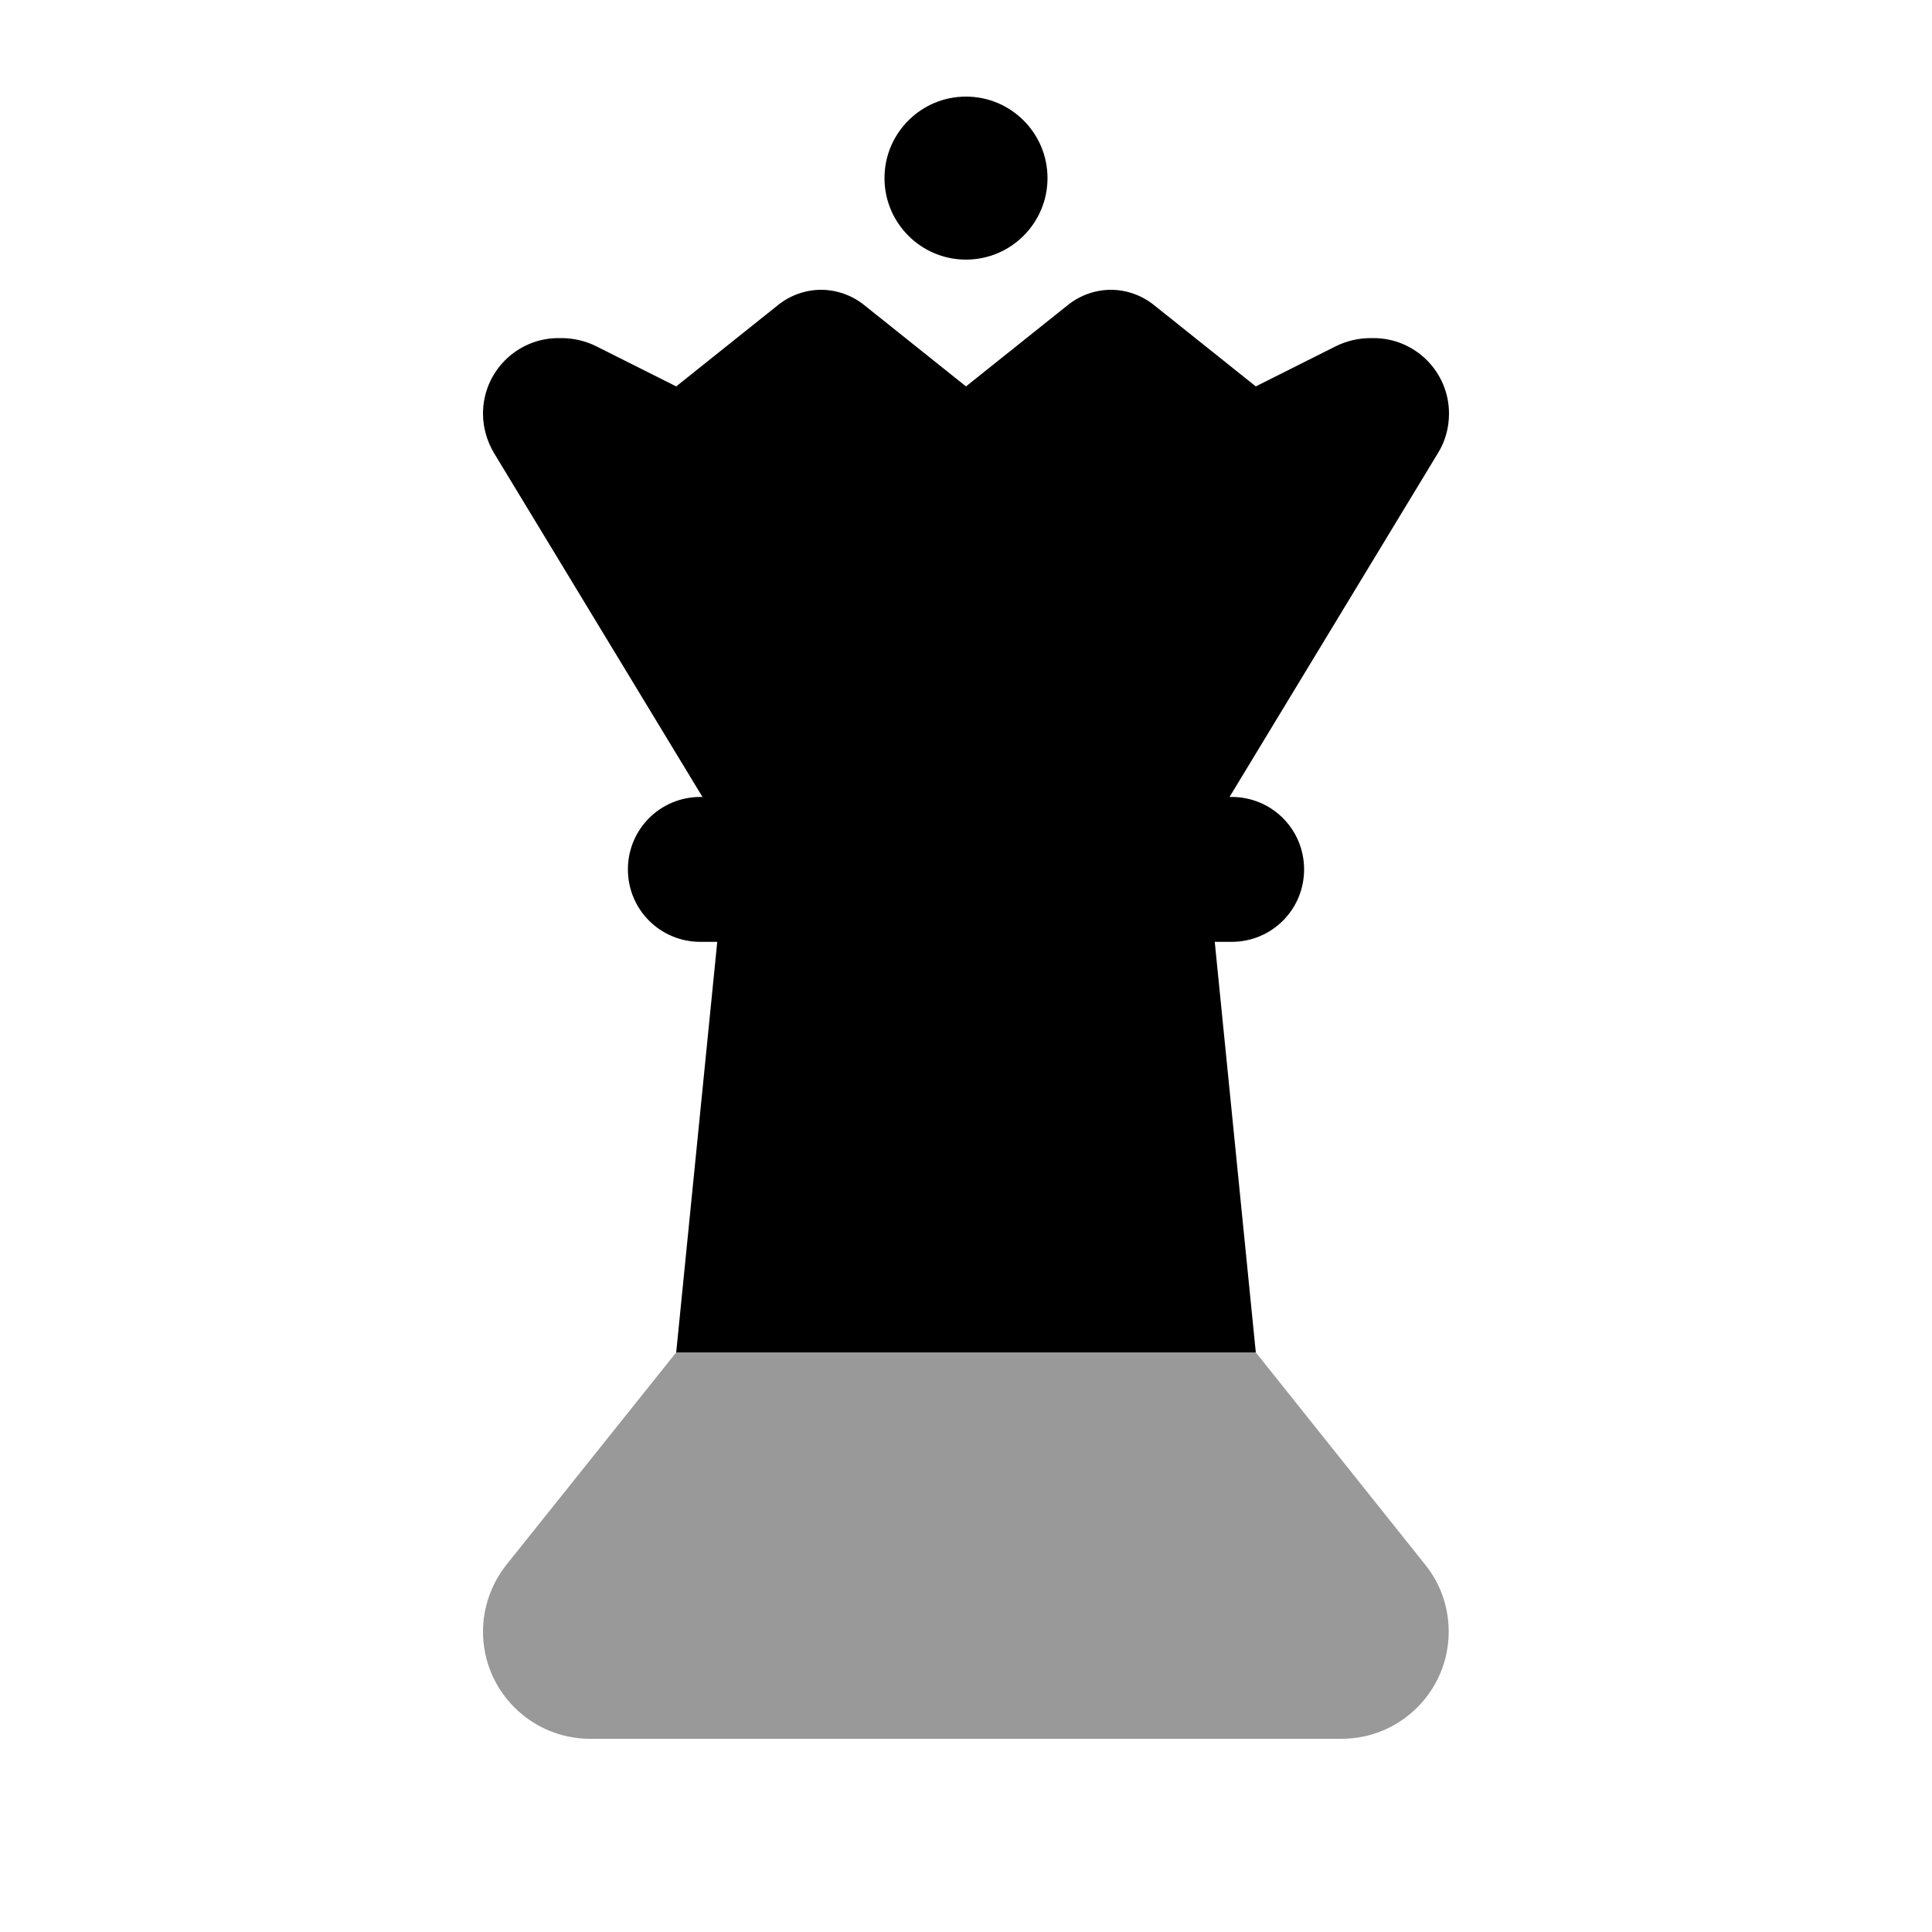
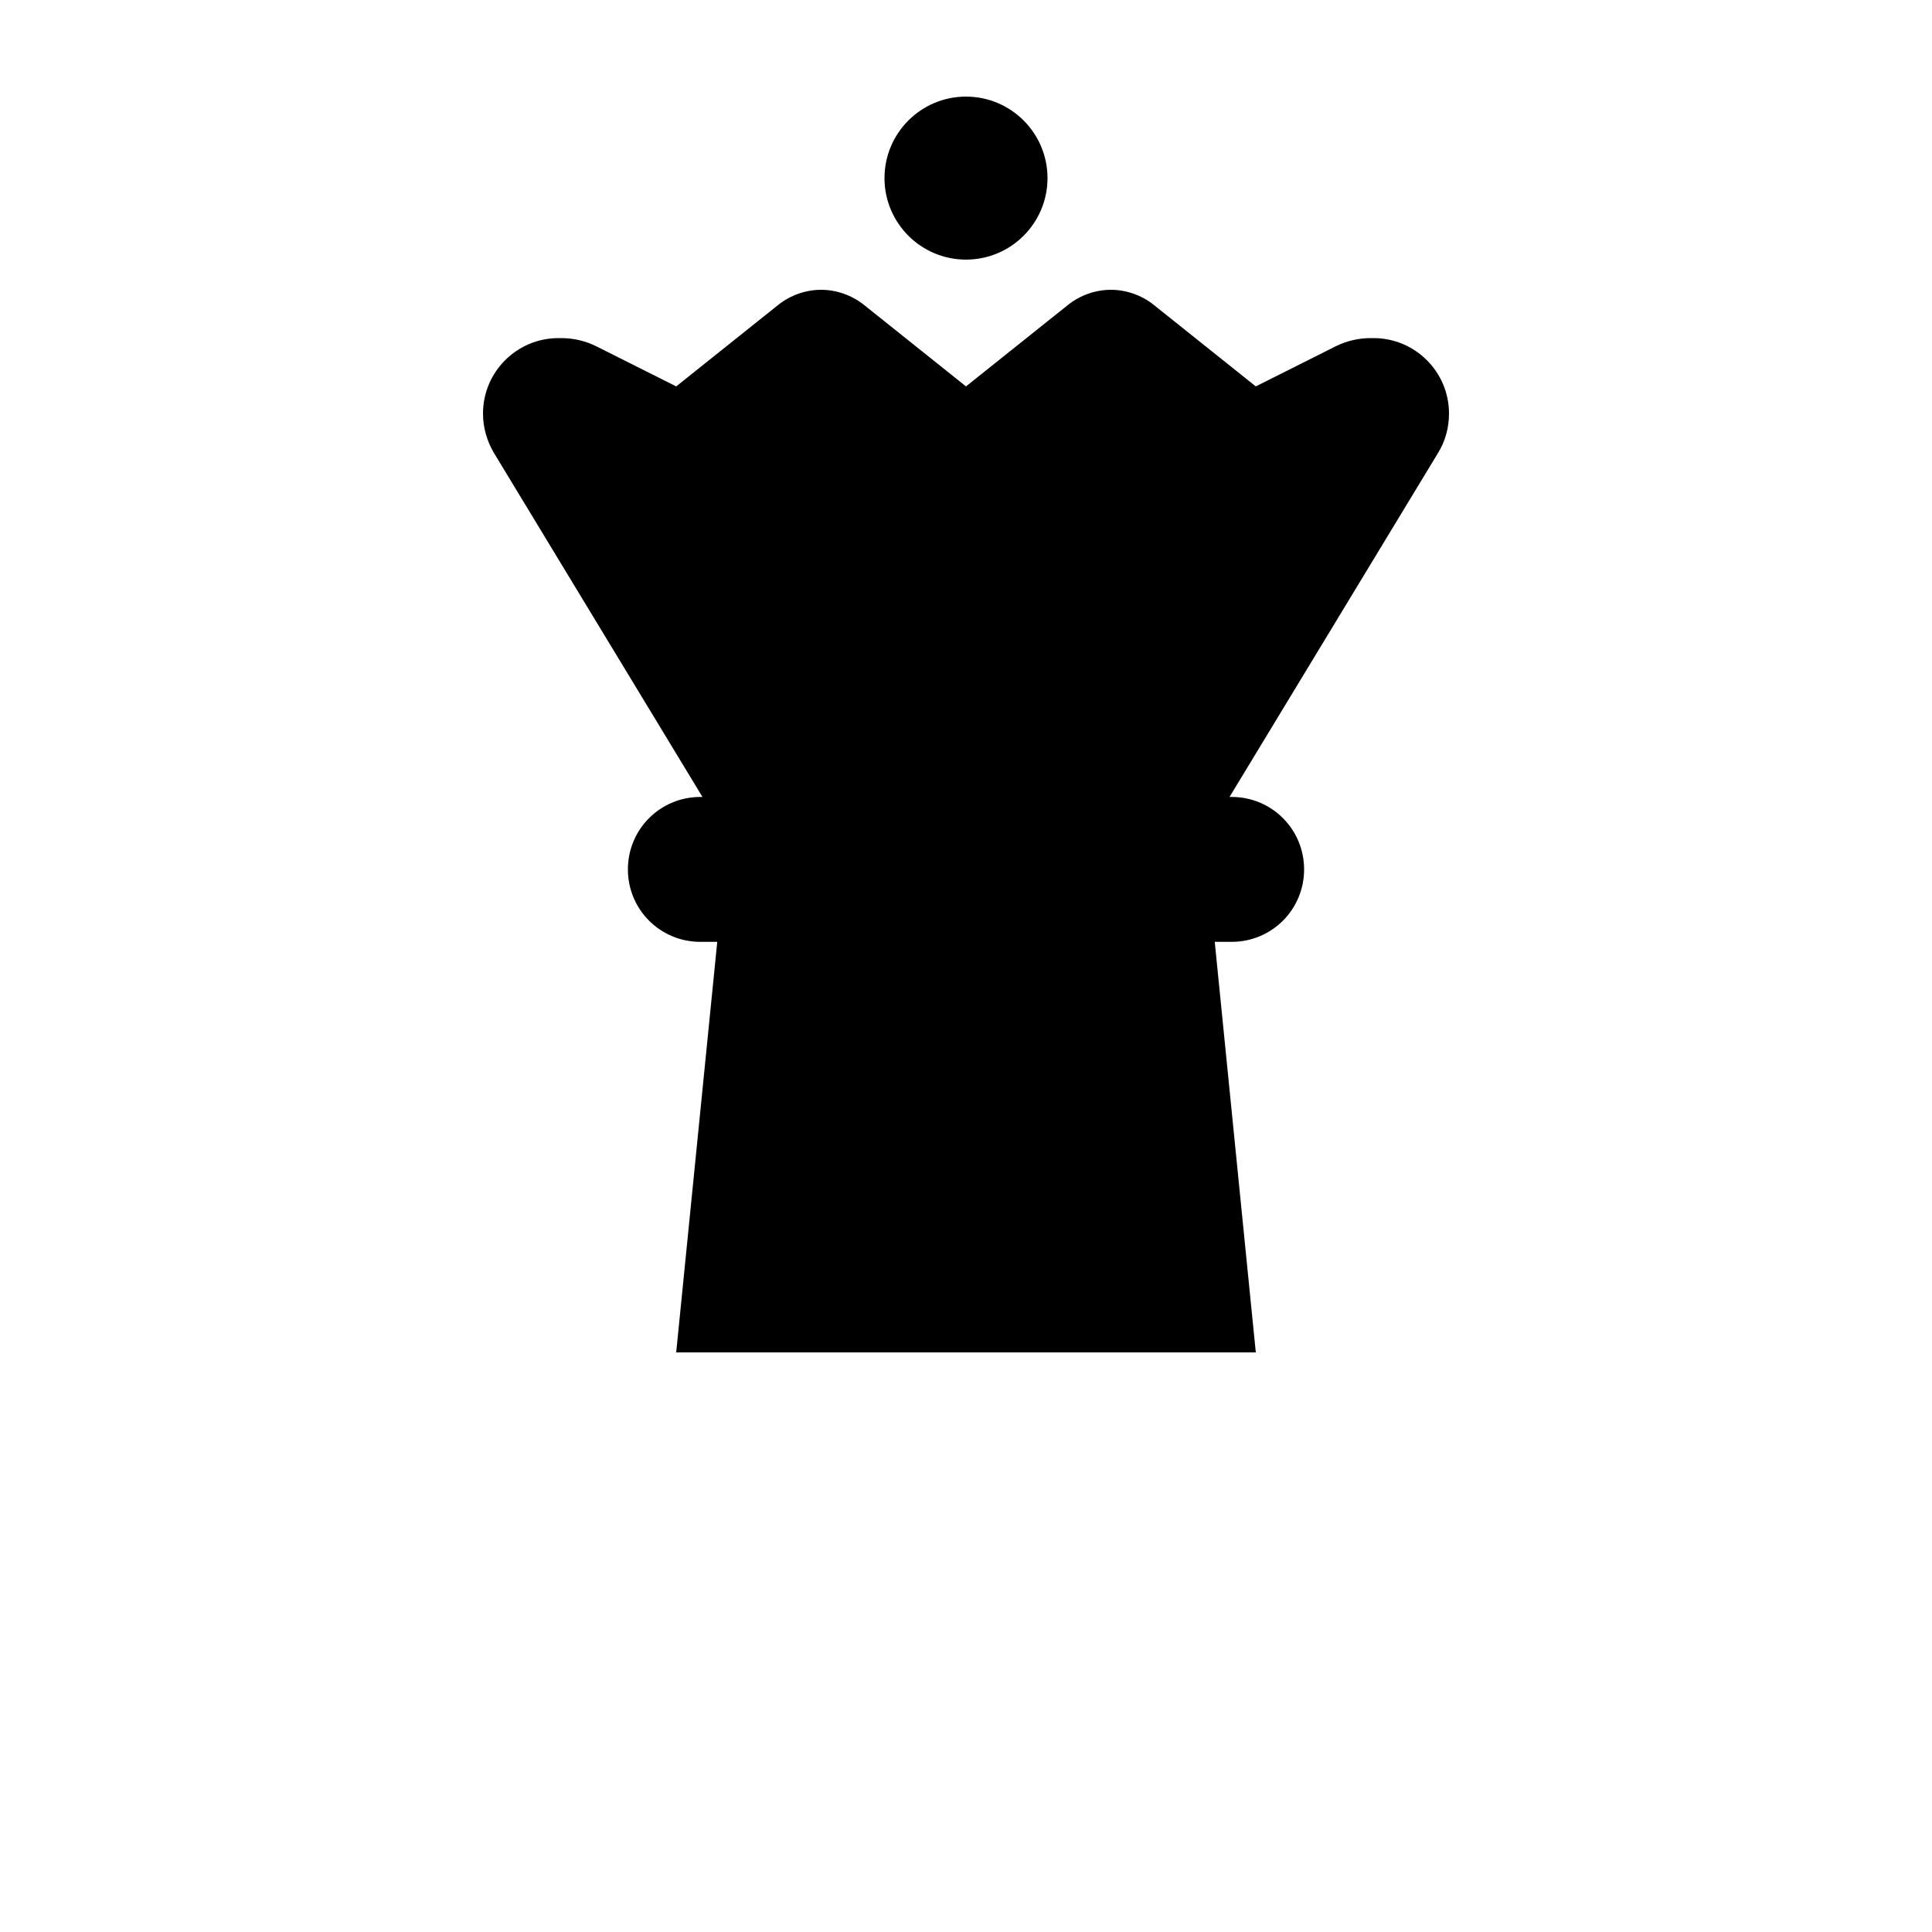
<svg xmlns="http://www.w3.org/2000/svg" viewBox="0 0 640 640">
-   <path opacity=".4" fill="currentColor" d="M160 540.5C160 560.1 175.9 576 195.5 576L444.4 576C464 576 479.9 560.1 479.9 540.5C479.9 532.4 477.2 524.6 472.1 518.3L416 448L224 448L167.8 518.3C162.8 524.6 160 532.4 160 540.5z" />
  <path fill="currentColor" d="M320 86C334.9 86 347 73.9 347 59C347 44.1 334.9 32 320 32C305.1 32 293 44.1 293 59C293 73.9 305.1 86 320 86zM432 288C432 274.7 421.3 264 408 264L407.3 264L476.4 150C478.8 146.1 480 141.6 480 137C480 123.2 468.8 112 455 112L454.1 112C450.1 112 446.1 112.9 442.5 114.7L416 128L382.2 101C378.2 97.8 373.1 96 368 96C362.9 96 357.8 97.8 353.8 101L320 128L286.2 101C282.2 97.8 277.1 96 272 96C266.9 96 261.8 97.8 257.8 101L224 128L197.5 114.7C193.9 112.9 189.9 112 185.9 112L185 112C171.2 112 160 123.2 160 137C160 141.6 161.3 146.1 163.6 150L232.7 264L232 264C218.7 264 208 274.7 208 288C208 301.3 218.7 312 232 312L237.6 312L224 448L416 448L402.4 312L408 312C421.3 312 432 301.3 432 288z" />
</svg>